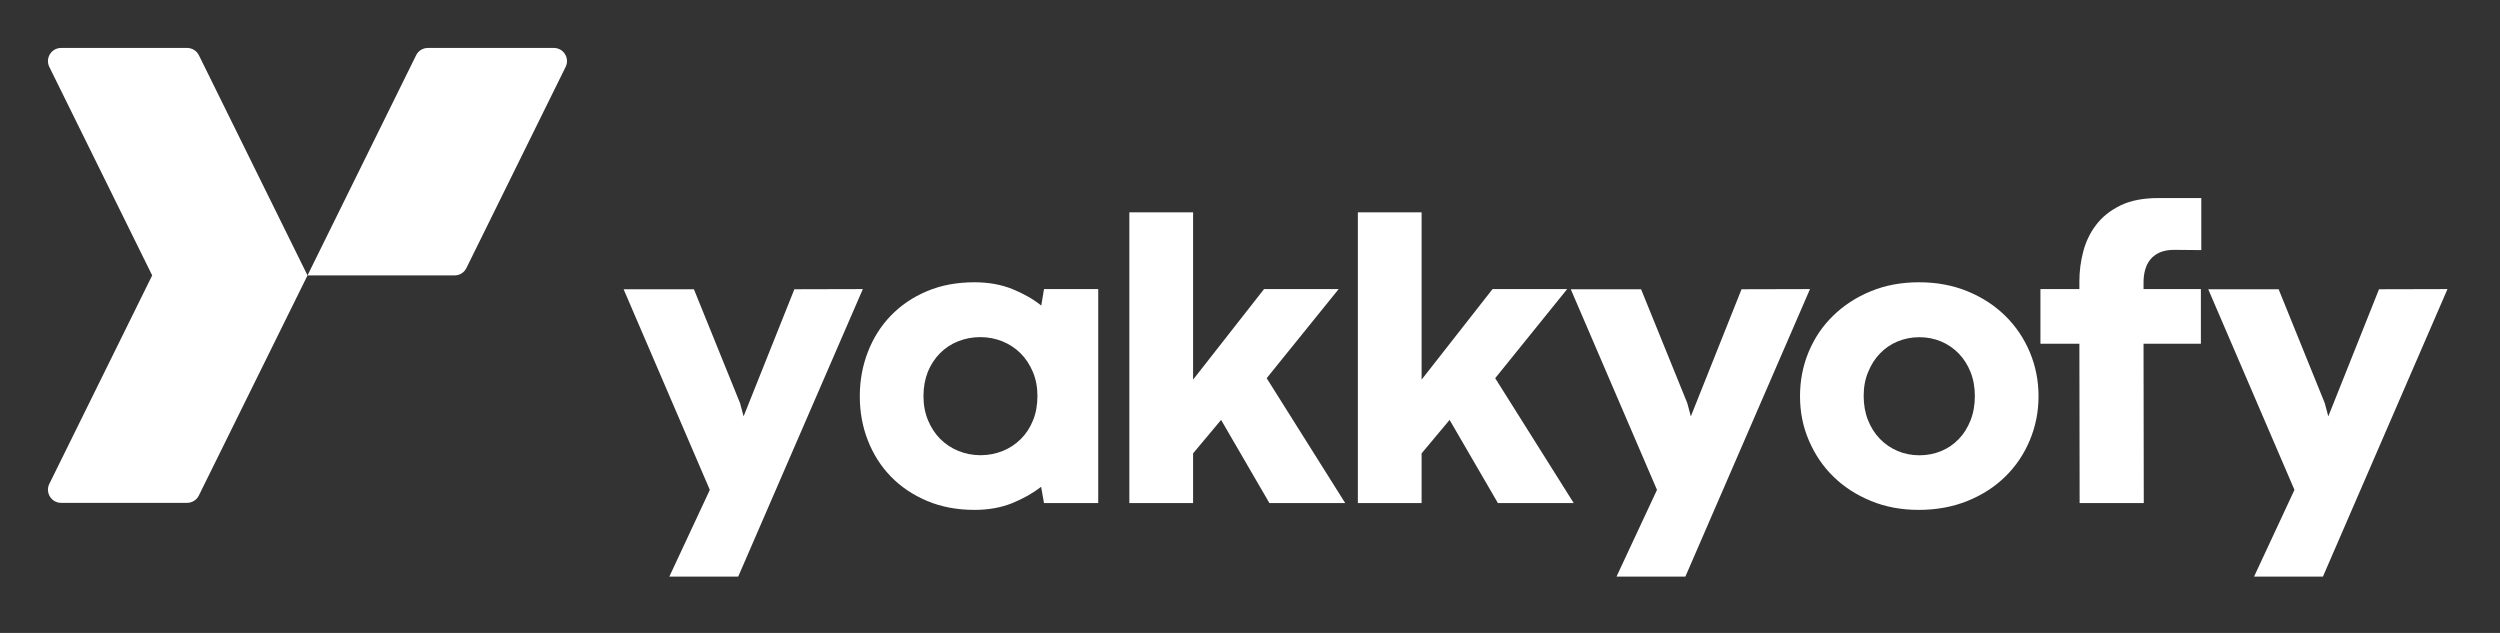
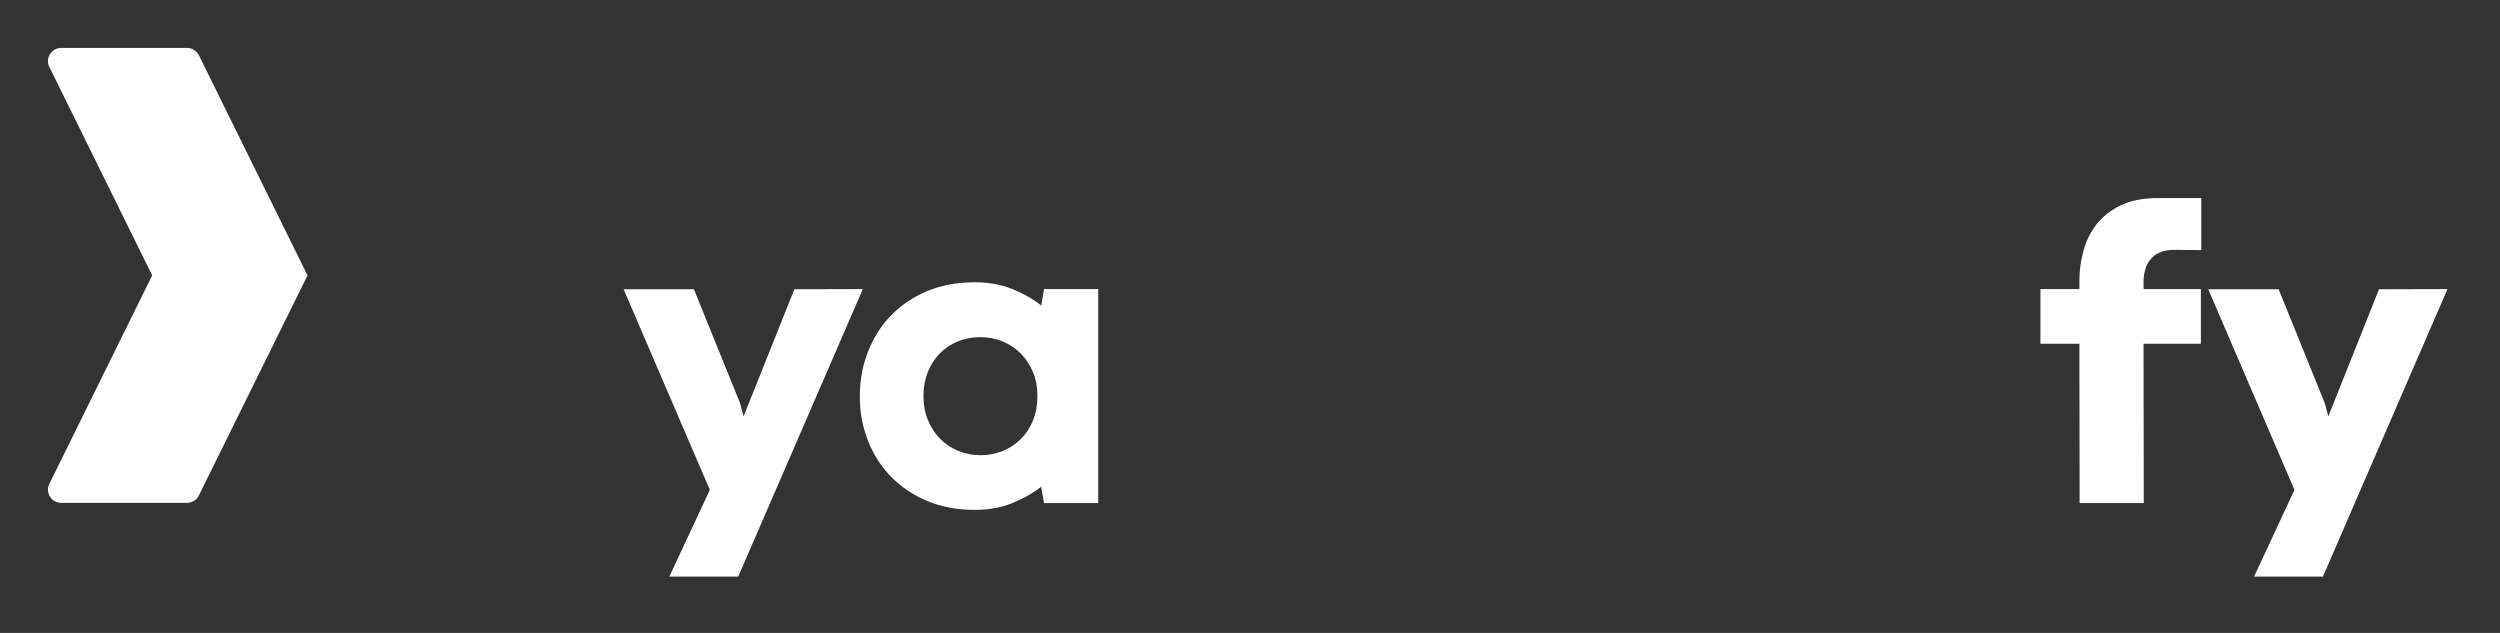
<svg xmlns="http://www.w3.org/2000/svg" width="237" height="60" viewBox="0 0 237 60" fill="none">
  <rect x="0" y="0" width="237" height="60" fill="#333333" stroke="none" />
-   <path d="M29.152 26.108H43.096C43.574 26.108 44.006 25.842 44.211 25.417L53.621 6.344C54.03 5.517 53.431 4.546 52.506 4.546H40.564C40.094 4.546 39.654 4.811 39.449 5.236L29.152 26.108Z" fill="white" />
  <path d="M75.306 27.421L70.492 39.473L70.158 38.22L65.783 27.421H59.118L67.292 46.44L63.455 54.659H69.984L81.797 27.405L75.306 27.421Z" fill="white" />
  <path d="M81.509 37.56C81.509 36.072 81.767 34.676 82.275 33.363C82.783 32.05 83.503 30.904 84.443 29.933C85.383 28.954 86.521 28.179 87.863 27.61C89.205 27.041 90.706 26.76 92.382 26.76C93.724 26.76 94.93 26.98 95.999 27.413C97.068 27.853 97.97 28.369 98.713 28.969L98.971 27.405H104.112V47.692H98.971L98.698 46.144C97.94 46.743 97.03 47.26 95.969 47.692C94.907 48.125 93.709 48.337 92.382 48.337C90.729 48.337 89.228 48.056 87.886 47.487C86.544 46.918 85.399 46.151 84.459 45.18C83.511 44.209 82.79 43.07 82.275 41.757C81.759 40.444 81.509 39.048 81.509 37.56ZM87.544 37.537C87.544 38.387 87.689 39.154 87.977 39.844C88.265 40.535 88.652 41.127 89.137 41.613C89.622 42.099 90.198 42.478 90.858 42.751C91.518 43.017 92.215 43.154 92.958 43.154C93.701 43.154 94.399 43.017 95.059 42.751C95.718 42.486 96.287 42.106 96.78 41.613C97.273 41.127 97.652 40.535 97.933 39.844C98.213 39.154 98.35 38.387 98.35 37.537C98.35 36.703 98.206 35.944 97.917 35.261C97.629 34.577 97.243 33.985 96.757 33.5C96.272 33.014 95.696 32.635 95.036 32.361C94.376 32.096 93.679 31.959 92.936 31.959C92.177 31.959 91.472 32.096 90.813 32.361C90.153 32.627 89.584 33.006 89.099 33.5C88.614 33.993 88.234 34.577 87.954 35.261C87.689 35.944 87.544 36.703 87.544 37.537Z" fill="white" />
-   <path d="M107.062 47.692V20.127H113.105V35.989L119.831 27.405H126.905L120.081 35.852L127.527 47.692H120.339L115.759 39.807L113.105 42.979V47.692H107.062Z" fill="white" />
-   <path d="M128.725 47.692V20.127H134.768V35.989L141.494 27.405H148.568L141.744 35.852L149.19 47.692H142.002L137.422 39.807L134.768 42.979V47.692H128.725Z" fill="white" />
-   <path d="M165.098 27.421L160.291 39.473L159.957 38.22L155.574 27.421H148.909L157.083 46.44L153.246 54.659H159.775L171.588 27.405L165.098 27.421Z" fill="white" />
-   <path d="M170.641 37.56C170.641 36.072 170.914 34.676 171.46 33.363C172.006 32.05 172.779 30.904 173.78 29.933C174.781 28.954 175.964 28.179 177.351 27.61C178.731 27.041 180.255 26.76 181.923 26.76C183.591 26.76 185.116 27.041 186.511 27.61C187.898 28.179 189.089 28.954 190.09 29.933C191.091 30.912 191.864 32.058 192.417 33.363C192.971 34.676 193.252 36.072 193.252 37.56C193.252 39.048 192.971 40.444 192.417 41.757C191.864 43.07 191.091 44.216 190.09 45.188C189.096 46.167 187.898 46.933 186.503 47.495C185.108 48.056 183.569 48.337 181.893 48.337C180.248 48.337 178.739 48.056 177.359 47.487C175.979 46.918 174.788 46.151 173.803 45.18C172.809 44.209 172.043 43.07 171.482 41.757C170.914 40.444 170.641 39.048 170.641 37.56ZM176.676 37.537C176.676 38.372 176.813 39.139 177.086 39.829C177.359 40.52 177.738 41.112 178.223 41.613C178.708 42.106 179.269 42.493 179.906 42.759C180.543 43.025 181.226 43.161 181.961 43.161C182.704 43.161 183.394 43.025 184.031 42.759C184.668 42.493 185.222 42.114 185.692 41.62C186.162 41.135 186.533 40.543 186.806 39.852C187.079 39.161 187.216 38.395 187.216 37.545C187.216 36.71 187.079 35.951 186.806 35.268C186.533 34.585 186.154 33.993 185.684 33.507C185.207 33.022 184.653 32.642 184.016 32.369C183.379 32.103 182.689 31.967 181.946 31.967C181.218 31.967 180.536 32.103 179.891 32.369C179.254 32.635 178.693 33.014 178.223 33.507C177.745 34.001 177.374 34.585 177.101 35.268C176.813 35.944 176.676 36.703 176.676 37.537Z" fill="white" />
  <path d="M197.149 47.692L197.126 32.589H193.434V27.405H197.126V26.639C197.126 25.713 197.248 24.779 197.49 23.853C197.733 22.92 198.135 22.078 198.711 21.319C199.287 20.56 200.053 19.952 201.008 19.482C201.964 19.011 203.169 18.776 204.618 18.776H208.682V23.709L206.104 23.686C205.573 23.686 205.118 23.77 204.754 23.929C204.39 24.089 204.094 24.309 203.867 24.582C203.64 24.855 203.473 25.182 203.367 25.553C203.26 25.925 203.207 26.328 203.207 26.76V27.405H208.644V32.589H203.207L203.23 47.692H197.149Z" fill="white" />
  <path d="M225.53 27.421L220.723 39.473L220.389 38.22L216.014 27.421H209.341L217.515 46.44L213.686 54.659H220.215L232.021 27.405L225.53 27.421Z" fill="white" />
  <path d="M29.152 26.108L18.855 5.236C18.643 4.811 18.211 4.546 17.74 4.546H5.79C4.873 4.546 4.266 5.517 4.676 6.344L14.427 26.108L4.676 45.871C4.266 46.698 4.873 47.669 5.79 47.669H17.733C18.203 47.669 18.643 47.404 18.848 46.979L29.152 26.108Z" fill="white" />
</svg>